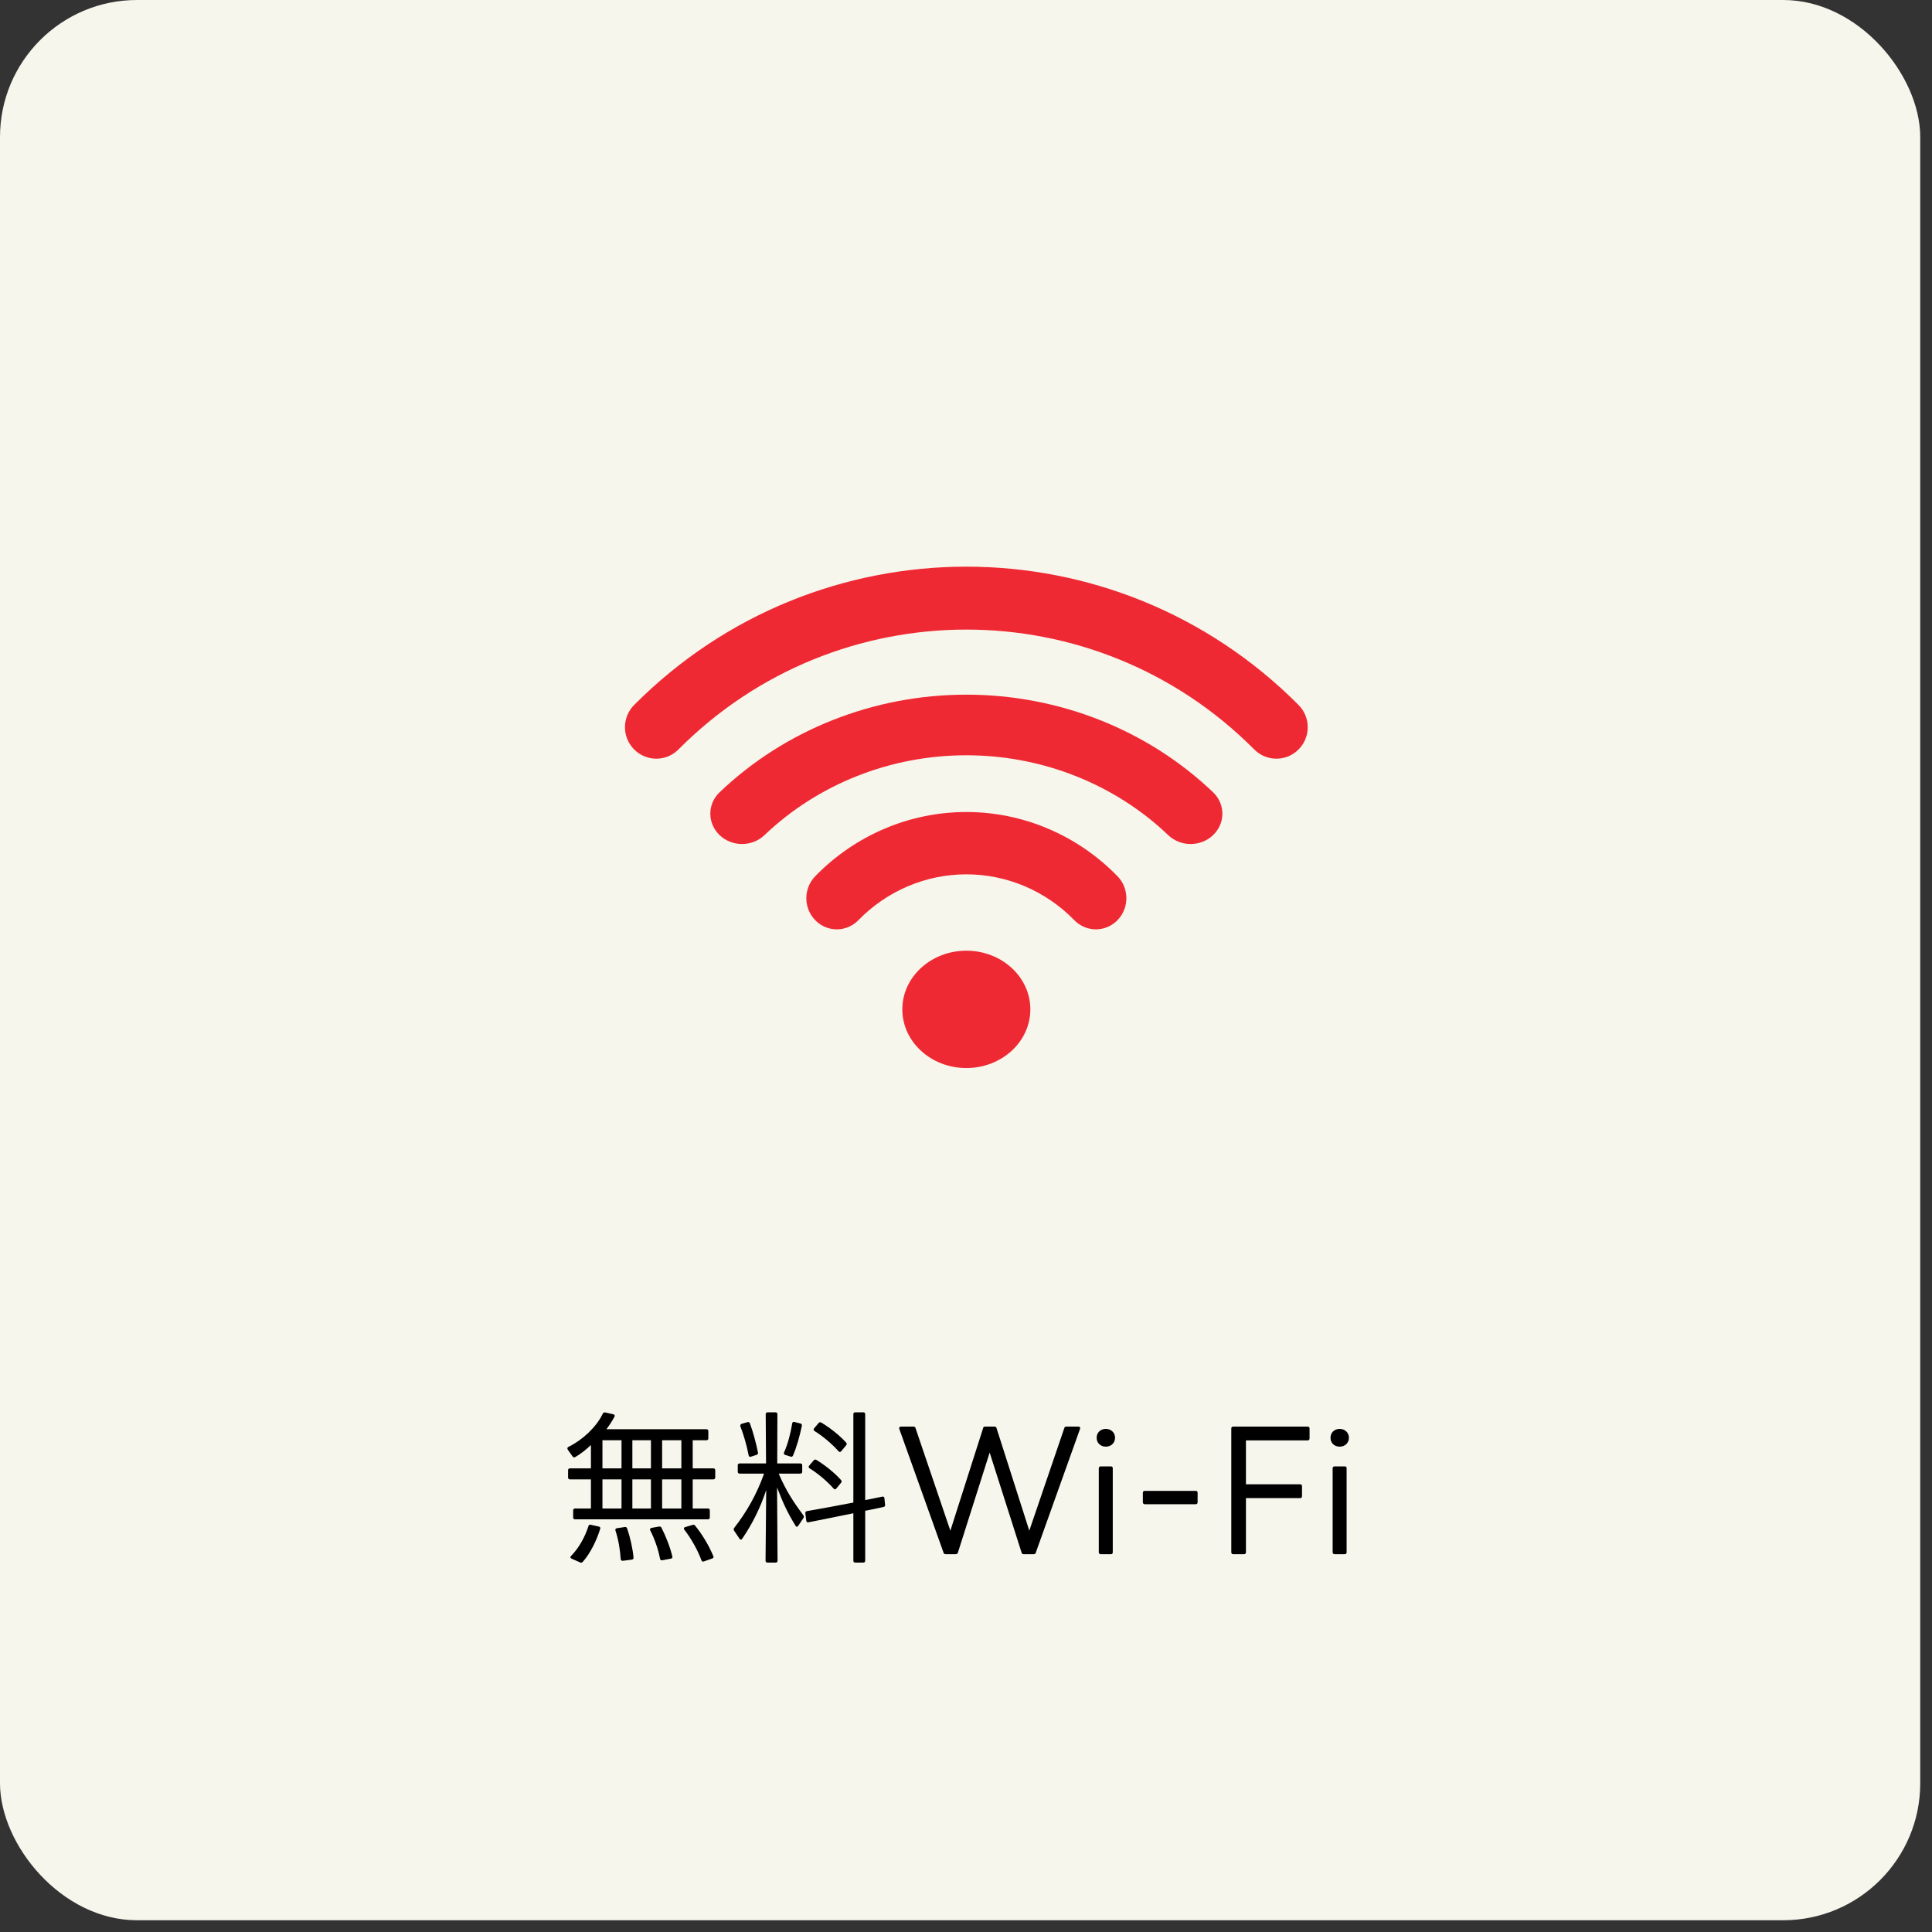
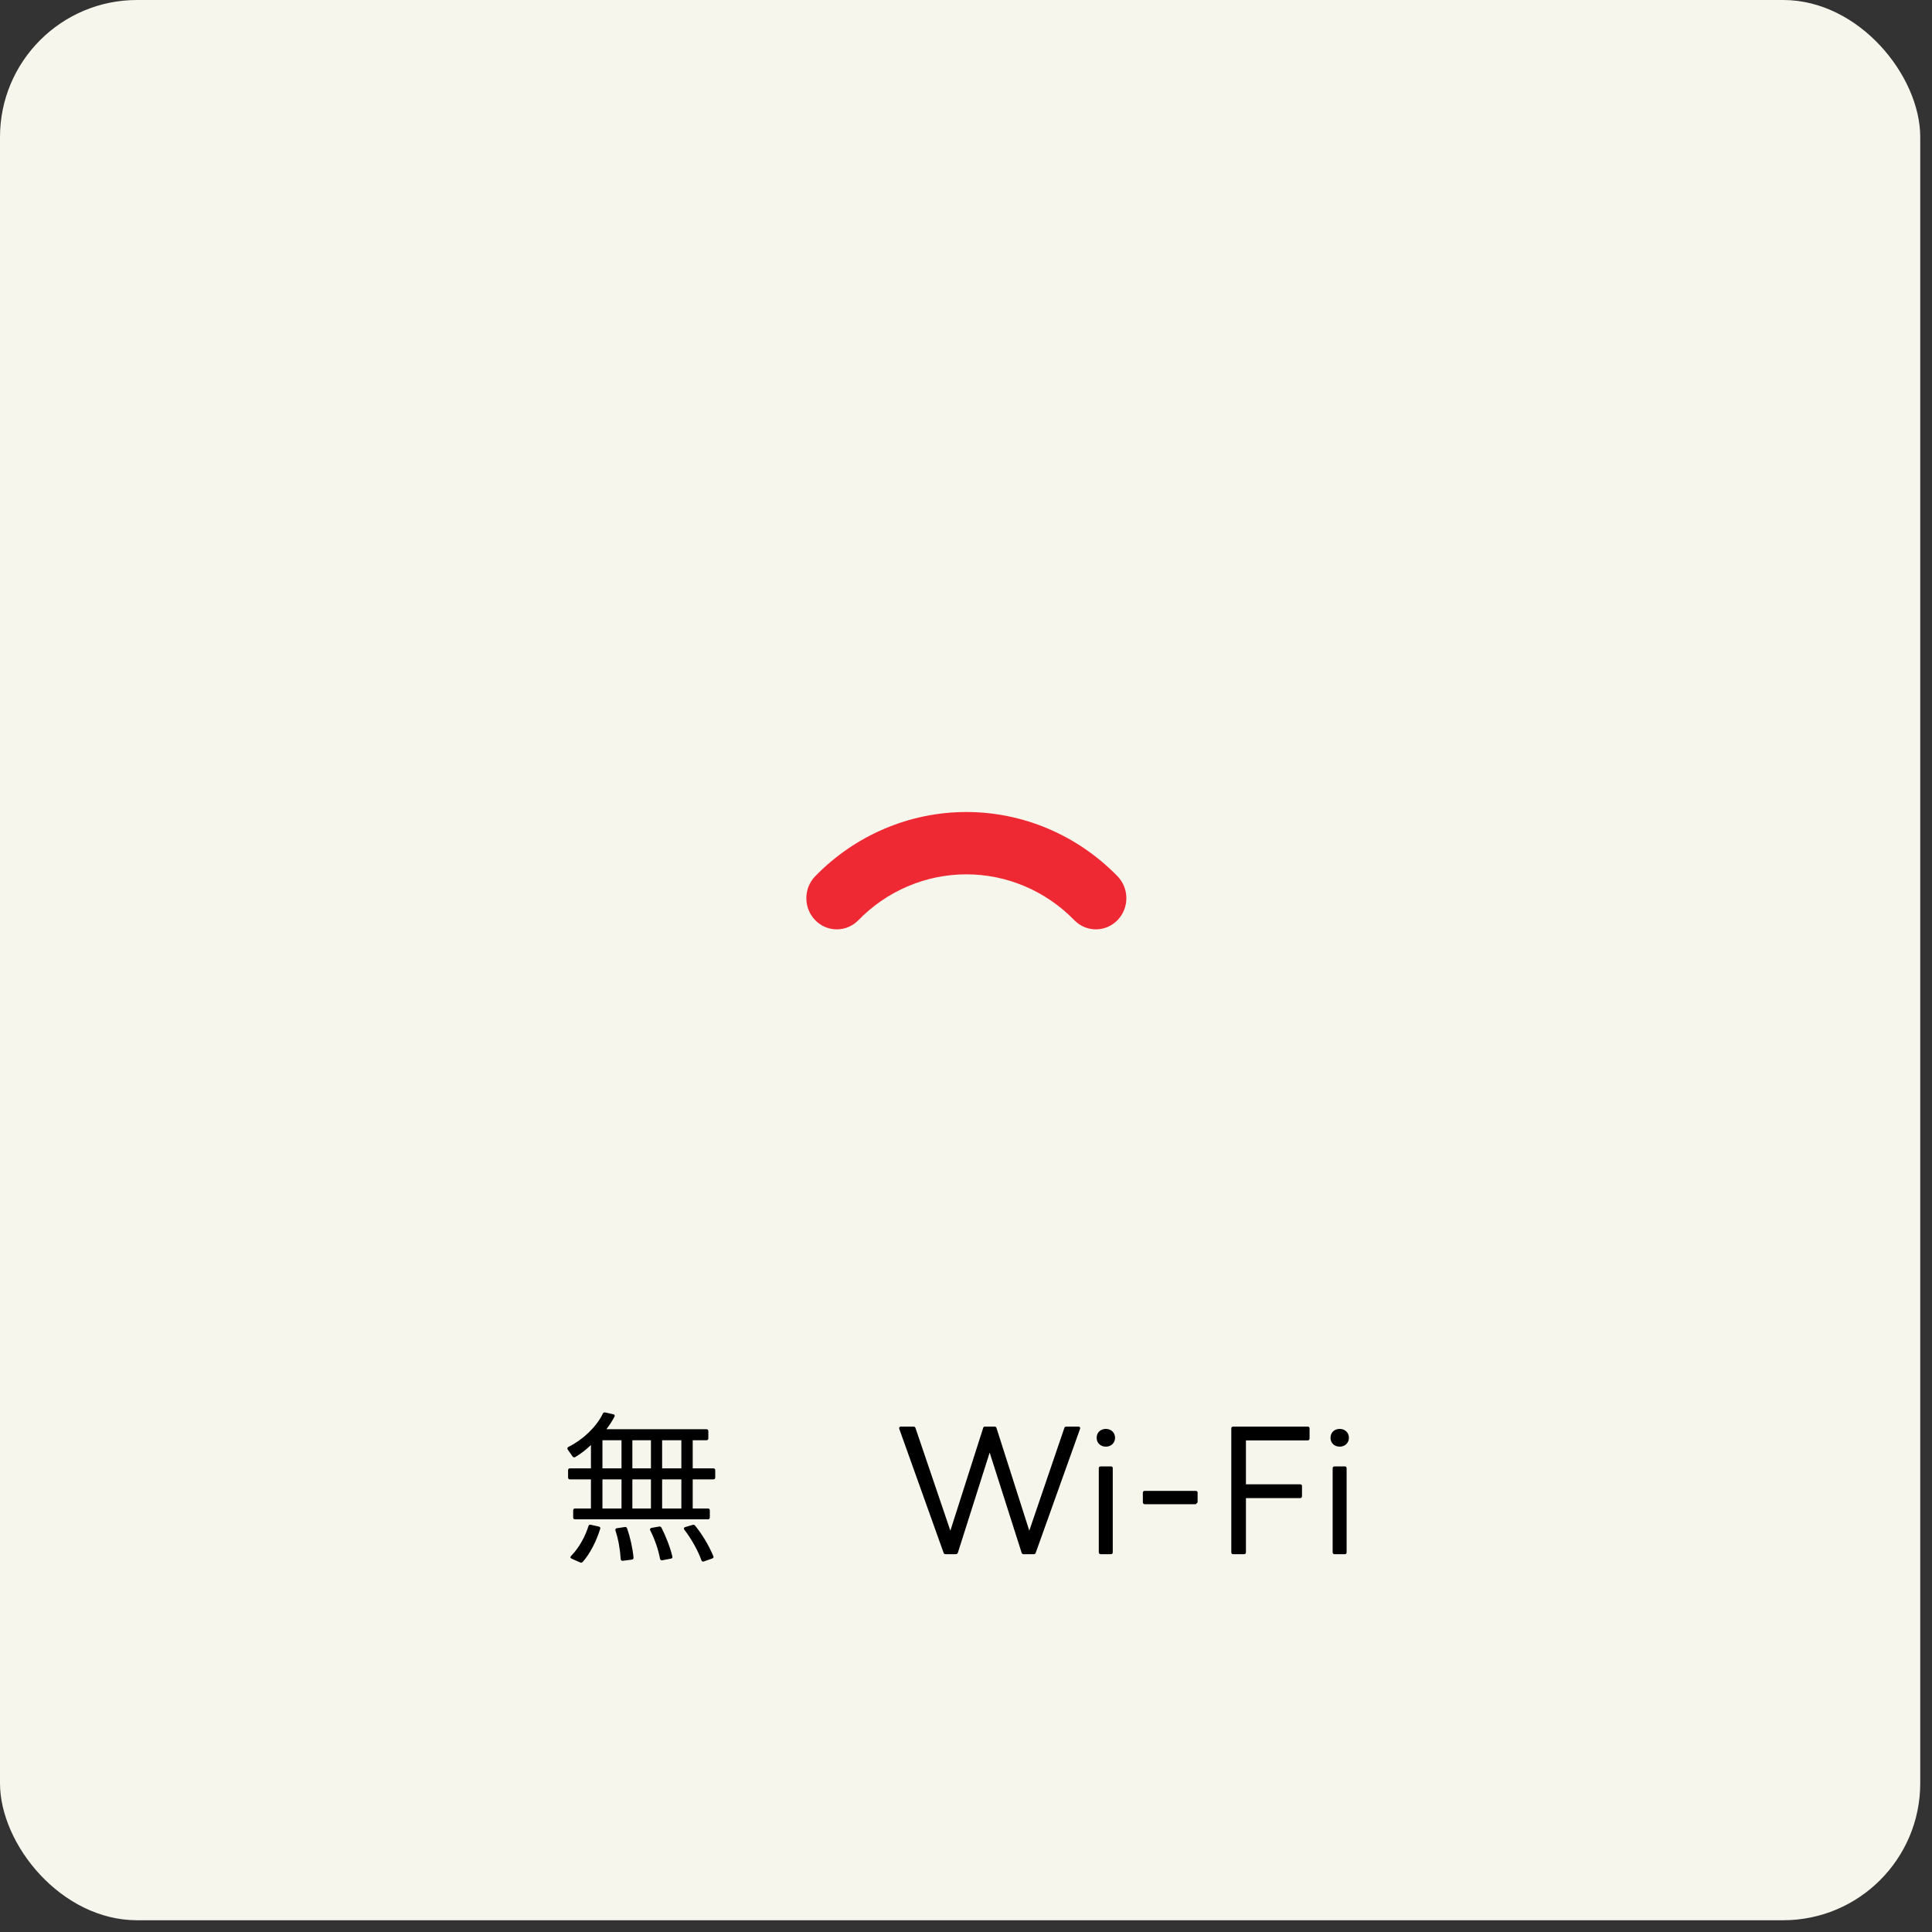
<svg xmlns="http://www.w3.org/2000/svg" width="141" height="141" viewBox="0 0 141 141" fill="none">
  <rect x="0" y="0" width="141" height="141" fill="#333333" stroke="none" />
  <rect width="140.142" height="140.142" rx="10" fill="#F7F6EC" />
  <path d="M41.783 106.287L41.435 105.795C41.387 105.711 41.399 105.639 41.495 105.591C42.515 105.087 43.511 104.163 43.991 103.179C44.027 103.095 44.087 103.071 44.171 103.083L44.759 103.215C44.855 103.239 44.891 103.311 44.843 103.395C44.687 103.695 44.483 104.007 44.255 104.307H51.551C51.647 104.307 51.695 104.355 51.695 104.451V104.967C51.695 105.063 51.647 105.111 51.551 105.111H50.555V107.163H52.055C52.151 107.163 52.199 107.211 52.199 107.307V107.823C52.199 107.919 52.151 107.967 52.055 107.967H50.555V110.091H51.659C51.755 110.091 51.803 110.139 51.803 110.235V110.739C51.803 110.835 51.755 110.883 51.659 110.883H41.975C41.879 110.883 41.831 110.835 41.831 110.739V110.235C41.831 110.139 41.879 110.091 41.975 110.091H43.127V107.967H41.603C41.507 107.967 41.459 107.919 41.459 107.823V107.307C41.459 107.211 41.507 107.163 41.603 107.163H43.127V105.459C42.767 105.807 42.359 106.119 41.987 106.335C41.903 106.383 41.843 106.371 41.783 106.287ZM43.967 107.163H45.359V105.111H43.967V107.163ZM46.151 107.163H47.507V105.111H46.151V107.163ZM48.323 107.163H49.727V105.111H48.323V107.163ZM43.967 110.091H45.359V107.967H43.967V110.091ZM46.151 110.091H47.507V107.967H46.151V110.091ZM48.323 110.091H49.727V107.967H48.323V110.091ZM42.335 114.027L41.711 113.751C41.615 113.703 41.603 113.631 41.675 113.559C42.275 112.947 42.707 112.131 42.947 111.375C42.971 111.291 43.031 111.255 43.115 111.279L43.703 111.411C43.799 111.435 43.835 111.495 43.799 111.591C43.535 112.443 43.067 113.391 42.527 113.991C42.467 114.051 42.407 114.063 42.335 114.027ZM51.983 113.739L51.371 113.955C51.287 113.991 51.227 113.955 51.191 113.871C50.939 113.163 50.447 112.287 49.943 111.639C49.883 111.555 49.907 111.471 50.015 111.447L50.543 111.291C50.627 111.267 50.687 111.279 50.735 111.351C51.239 111.963 51.743 112.803 52.055 113.559C52.103 113.643 52.067 113.703 51.983 113.739ZM48.959 113.751L48.335 113.871C48.239 113.883 48.191 113.847 48.167 113.751C48.047 113.091 47.771 112.299 47.459 111.699C47.411 111.603 47.447 111.531 47.543 111.507L48.095 111.411C48.179 111.399 48.239 111.423 48.275 111.495C48.575 112.083 48.899 112.875 49.067 113.583C49.091 113.679 49.055 113.739 48.959 113.751ZM46.115 113.823L45.467 113.907C45.371 113.919 45.311 113.883 45.299 113.787C45.263 113.139 45.131 112.335 44.915 111.699C44.891 111.615 44.927 111.543 45.023 111.531L45.587 111.447C45.671 111.423 45.731 111.459 45.767 111.543C45.983 112.167 46.175 112.995 46.235 113.667C46.247 113.751 46.199 113.811 46.115 113.823Z" fill="black" />
-   <path d="M53.963 112.287L53.567 111.699C53.531 111.627 53.543 111.567 53.591 111.495C54.467 110.379 55.223 109.071 55.763 107.547H53.987C53.891 107.547 53.843 107.499 53.843 107.403V106.947C53.843 106.851 53.891 106.803 53.987 106.803H55.907L55.883 103.215C55.883 103.119 55.931 103.071 56.027 103.071H56.591C56.687 103.071 56.735 103.119 56.735 103.215L56.723 106.803H58.403C58.499 106.803 58.547 106.851 58.547 106.947V107.403C58.547 107.499 58.499 107.547 58.403 107.547H56.831C57.371 108.807 57.911 109.623 58.619 110.571C58.667 110.643 58.679 110.703 58.643 110.775L58.259 111.351C58.199 111.435 58.127 111.459 58.067 111.363C57.479 110.415 57.131 109.659 56.711 108.555L56.747 113.895C56.747 113.991 56.699 114.039 56.603 114.039H56.015C55.919 114.039 55.871 113.991 55.871 113.895L55.919 108.747C55.463 110.115 54.887 111.243 54.167 112.299C54.107 112.395 54.023 112.383 53.963 112.287ZM62.279 113.895V110.439C61.187 110.667 60.095 110.883 59.003 111.099C58.907 111.123 58.859 111.075 58.847 110.991L58.775 110.451C58.763 110.355 58.799 110.295 58.895 110.283C60.023 110.091 61.151 109.875 62.279 109.659V103.215C62.279 103.119 62.327 103.071 62.423 103.071H62.999C63.095 103.071 63.143 103.119 63.143 103.215V109.479C63.563 109.395 63.971 109.311 64.391 109.227C64.475 109.203 64.535 109.251 64.547 109.347L64.595 109.827C64.607 109.911 64.559 109.971 64.475 109.983C64.031 110.079 63.587 110.175 63.143 110.259V113.895C63.143 113.991 63.095 114.039 62.999 114.039H62.423C62.327 114.039 62.279 113.991 62.279 113.895ZM57.683 106.299L57.299 106.179C57.215 106.143 57.179 106.083 57.227 105.987C57.503 105.375 57.695 104.619 57.815 103.887C57.827 103.791 57.887 103.755 57.983 103.779L58.415 103.887C58.499 103.911 58.535 103.971 58.523 104.055C58.367 104.799 58.139 105.615 57.875 106.227C57.839 106.311 57.767 106.335 57.683 106.299ZM55.211 106.179L54.803 106.311C54.719 106.347 54.647 106.299 54.635 106.203C54.503 105.507 54.275 104.715 54.035 104.103C54.011 104.007 54.035 103.947 54.131 103.911L54.551 103.791C54.635 103.767 54.707 103.803 54.731 103.887C54.959 104.487 55.187 105.351 55.319 106.011C55.331 106.095 55.295 106.155 55.211 106.179ZM61.751 105.483L61.391 105.915C61.331 105.987 61.259 105.987 61.199 105.915C60.707 105.363 60.047 104.811 59.447 104.439C59.363 104.379 59.351 104.307 59.423 104.235L59.747 103.851C59.807 103.791 59.867 103.779 59.951 103.827C60.563 104.199 61.247 104.727 61.751 105.279C61.811 105.339 61.811 105.411 61.751 105.483ZM61.379 108.219L61.031 108.639C60.971 108.711 60.899 108.711 60.839 108.639C60.371 108.111 59.699 107.535 59.087 107.163C59.003 107.103 58.991 107.031 59.063 106.959L59.387 106.575C59.447 106.515 59.507 106.503 59.591 106.551C60.203 106.923 60.911 107.487 61.379 108.015C61.439 108.075 61.439 108.147 61.379 108.219Z" fill="black" />
  <path d="M69.755 113.427H69.023C68.939 113.427 68.879 113.391 68.867 113.331L65.627 104.271C65.603 104.175 65.663 104.115 65.747 104.115H66.659C66.731 104.115 66.791 104.139 66.815 104.223L69.359 111.711L71.747 104.235C71.759 104.139 71.819 104.115 71.891 104.115H72.587C72.659 104.115 72.707 104.139 72.731 104.235L75.119 111.711L77.675 104.223C77.699 104.139 77.747 104.115 77.819 104.115H78.707C78.803 104.115 78.851 104.175 78.827 104.271L75.587 113.331C75.575 113.391 75.515 113.427 75.443 113.427H74.699C74.627 113.427 74.579 113.391 74.555 113.307L72.227 106.011L69.911 113.307C69.887 113.391 69.827 113.427 69.755 113.427Z" fill="black" />
  <path d="M80.707 105.579C80.323 105.579 80.035 105.315 80.035 104.931C80.035 104.547 80.323 104.283 80.707 104.283C81.079 104.283 81.379 104.547 81.379 104.931C81.379 105.315 81.079 105.579 80.707 105.579ZM81.079 113.427H80.335C80.251 113.427 80.191 113.379 80.191 113.283V107.151C80.191 107.067 80.251 107.019 80.335 107.019H81.079C81.163 107.019 81.211 107.067 81.211 107.151V113.283C81.211 113.379 81.163 113.427 81.079 113.427Z" fill="black" />
-   <path d="M87.271 109.779H83.539C83.467 109.779 83.407 109.719 83.407 109.647V108.939C83.407 108.855 83.467 108.807 83.539 108.807H87.271C87.355 108.807 87.403 108.855 87.403 108.939V109.647C87.403 109.719 87.355 109.779 87.271 109.779Z" fill="black" />
+   <path d="M87.271 109.779H83.539C83.467 109.779 83.407 109.719 83.407 109.647V108.939C83.407 108.855 83.467 108.807 83.539 108.807H87.271C87.355 108.807 87.403 108.855 87.403 108.939V109.647Z" fill="black" />
  <path d="M90.786 113.427H90.006C89.91 113.427 89.862 113.379 89.862 113.283V104.247C89.862 104.163 89.91 104.115 90.006 104.115H95.43C95.526 104.115 95.574 104.163 95.574 104.247V104.979C95.574 105.063 95.526 105.123 95.43 105.123H90.93V108.327H94.89C94.974 108.327 95.022 108.375 95.022 108.459V109.191C95.022 109.275 94.974 109.335 94.89 109.335H90.93V113.283C90.93 113.379 90.882 113.427 90.786 113.427Z" fill="black" />
  <path d="M97.774 105.579C97.39 105.579 97.102 105.315 97.102 104.931C97.102 104.547 97.39 104.283 97.774 104.283C98.146 104.283 98.446 104.547 98.446 104.931C98.446 105.315 98.146 105.579 97.774 105.579ZM98.146 113.427H97.402C97.318 113.427 97.258 113.379 97.258 113.283V107.151C97.258 107.067 97.318 107.019 97.402 107.019H98.146C98.23 107.019 98.278 107.067 98.278 107.151V113.283C98.278 113.379 98.23 113.427 98.146 113.427Z" fill="black" />
-   <path d="M70.525 77.947C73.105 77.947 75.196 76.03 75.196 73.665C75.196 71.3 73.105 69.383 70.525 69.383C67.945 69.383 65.853 71.3 65.853 73.665C65.853 76.03 67.945 77.947 70.525 77.947Z" fill="#EF2934" />
  <path fill-rule="evenodd" clip-rule="evenodd" d="M74.765 64.669C73.414 64.099 71.967 63.807 70.507 63.81C69.046 63.813 67.6 64.109 66.251 64.684C64.903 65.258 63.678 66.098 62.647 67.157C61.78 68.046 60.372 68.049 59.502 67.163C58.632 66.277 58.629 64.837 59.496 63.947C60.939 62.465 62.654 61.289 64.541 60.485C66.43 59.681 68.454 59.265 70.499 59.262C72.544 59.258 74.57 59.667 76.46 60.464C78.344 61.258 80.057 62.423 81.501 63.892L81.519 63.91C82.406 64.779 82.436 66.218 81.586 67.125C80.737 68.032 79.329 68.063 78.442 67.194L78.409 67.161C78.398 67.15 78.387 67.14 78.377 67.129C77.343 66.074 76.115 65.238 74.765 64.669Z" fill="#EF2934" />
-   <path fill-rule="evenodd" clip-rule="evenodd" d="M70.525 55.121C65 55.121 59.7 57.218 55.792 60.95C54.888 61.813 53.422 61.813 52.518 60.949C51.614 60.085 51.614 58.685 52.518 57.821C57.294 53.26 63.772 50.697 70.525 50.697C77.279 50.697 83.756 53.26 88.533 57.821C89.437 58.685 89.437 60.085 88.533 60.949C87.629 61.813 86.163 61.813 85.259 60.95C81.351 57.218 76.051 55.121 70.525 55.121Z" fill="#EF2934" />
-   <path fill-rule="evenodd" clip-rule="evenodd" d="M91.537 54.697C79.931 43.032 61.117 43.032 49.514 54.697C48.621 55.594 47.174 55.594 46.281 54.697C45.388 53.801 45.388 52.347 46.28 51.45C59.669 37.991 81.379 37.991 94.77 51.45C95.663 52.347 95.663 53.801 94.77 54.697C93.877 55.594 92.43 55.594 91.537 54.697Z" fill="#EF2934" />
</svg>